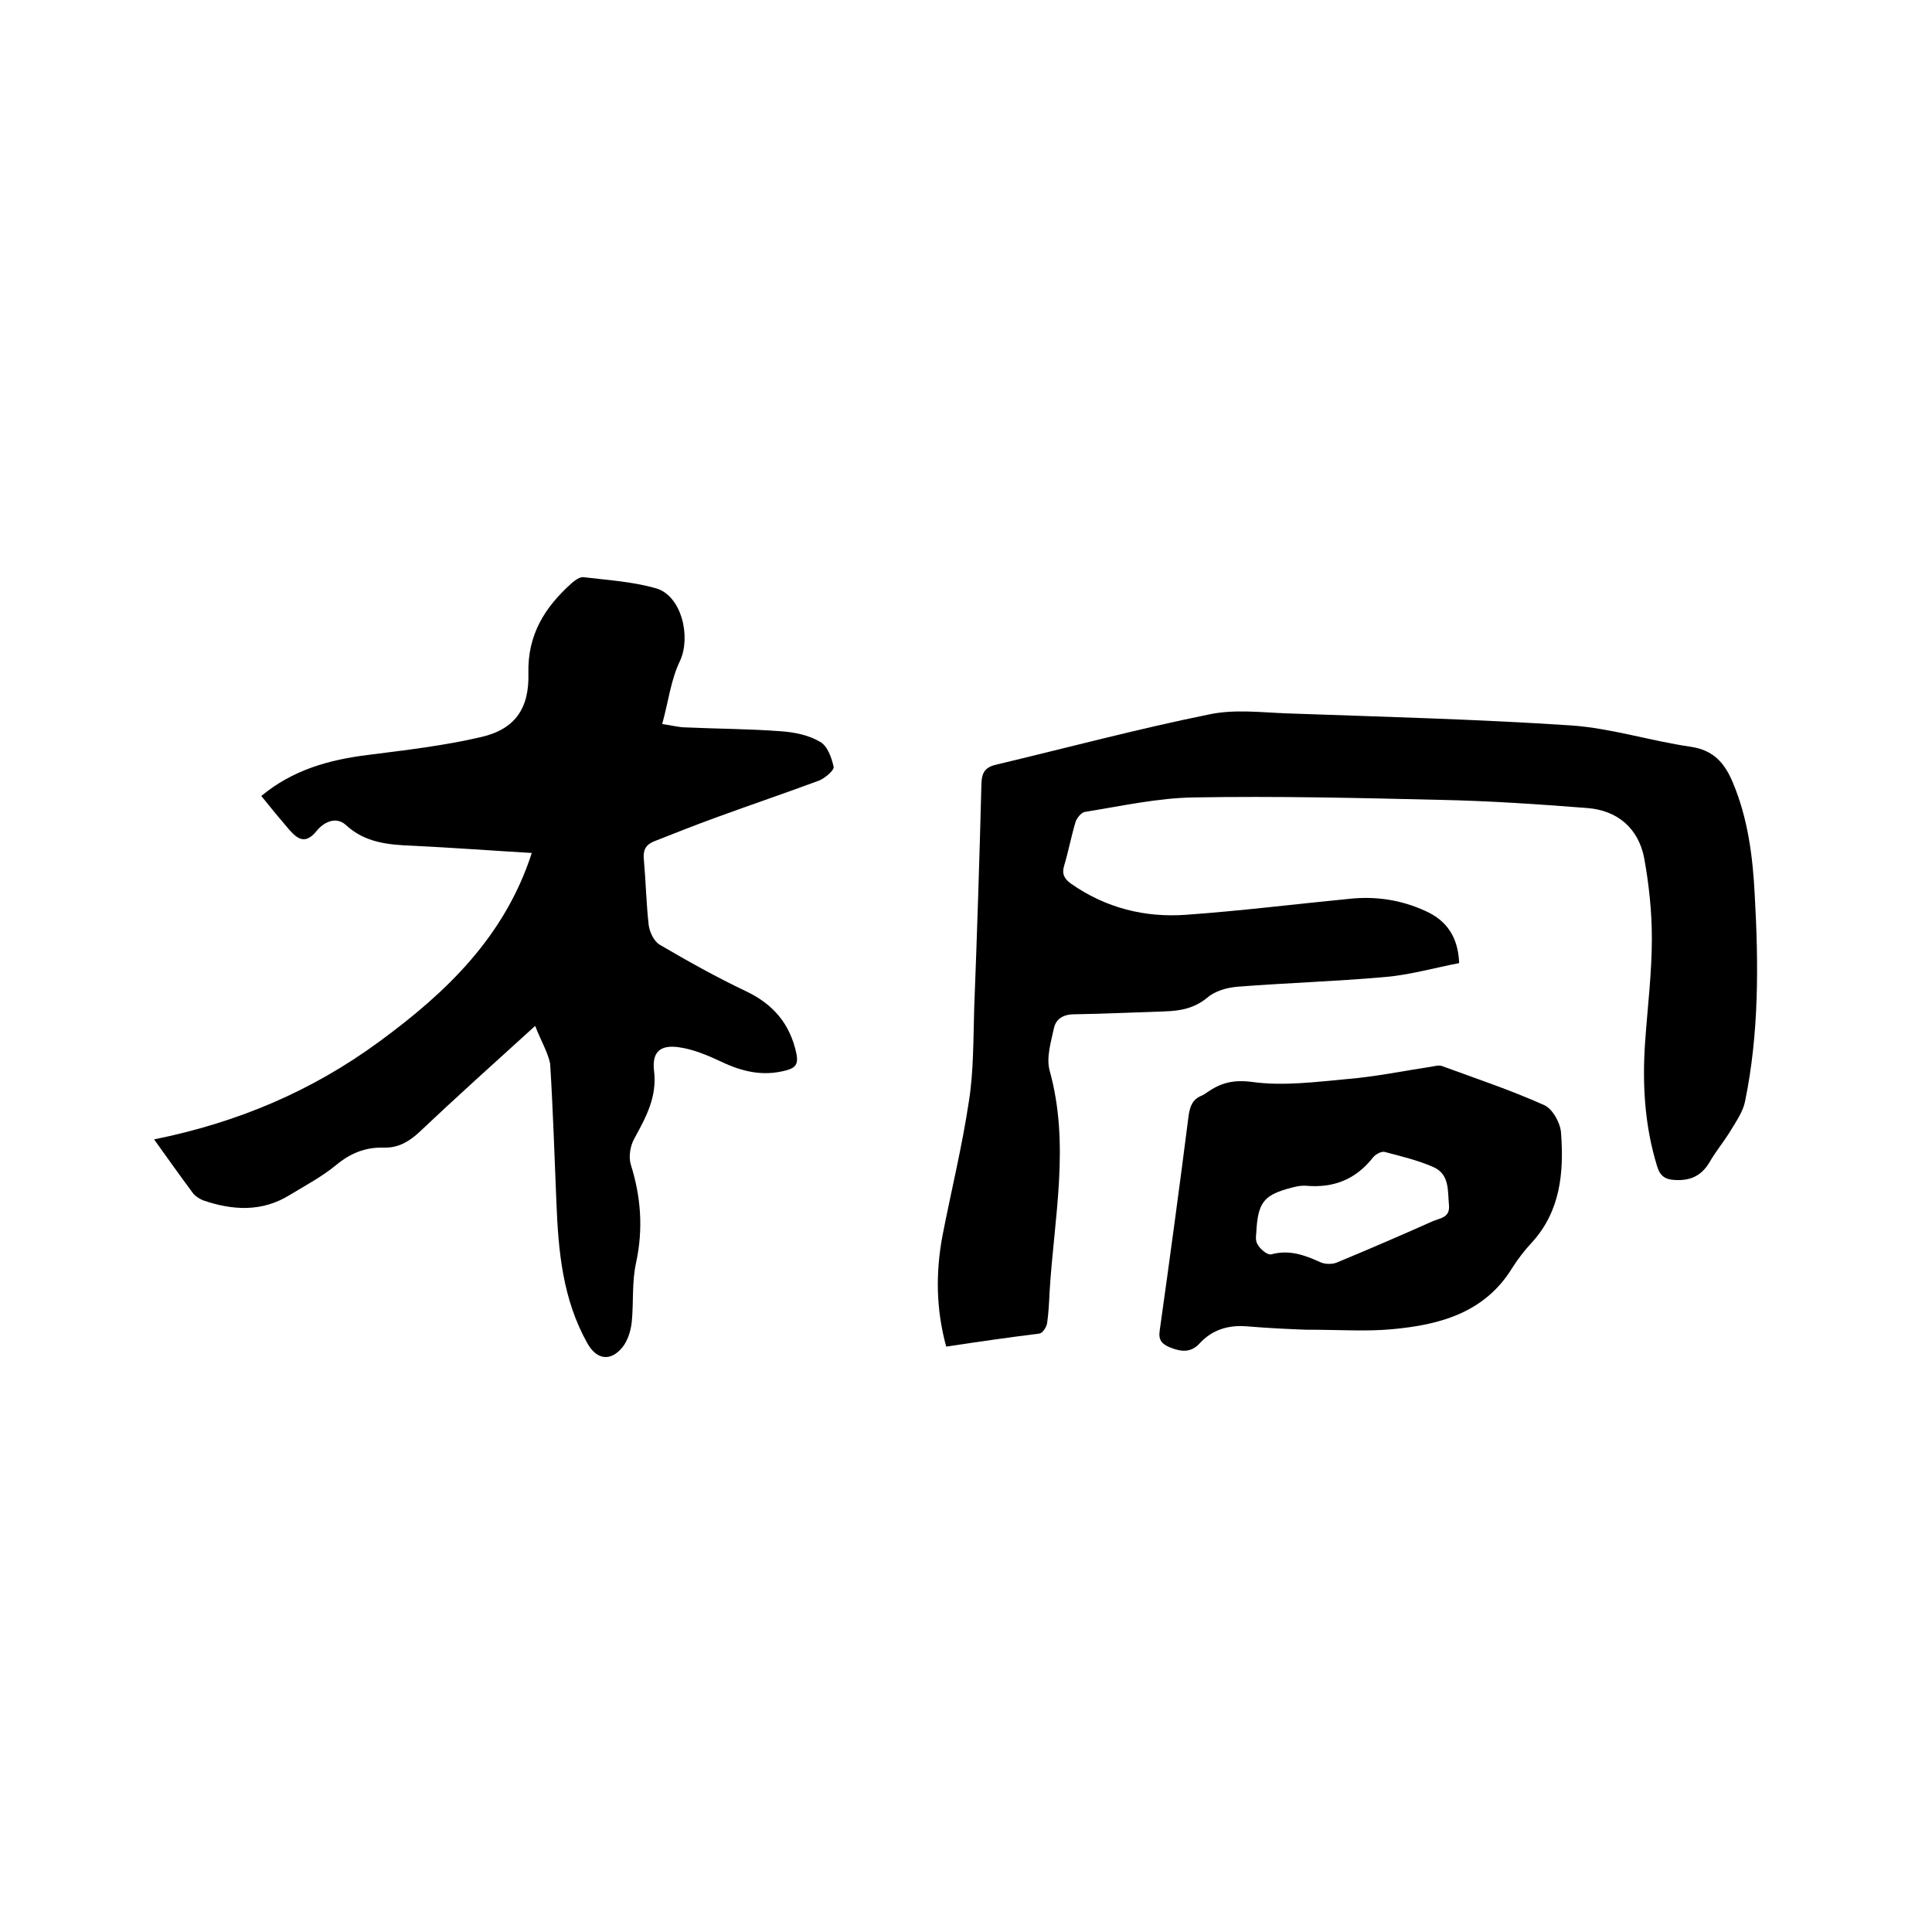
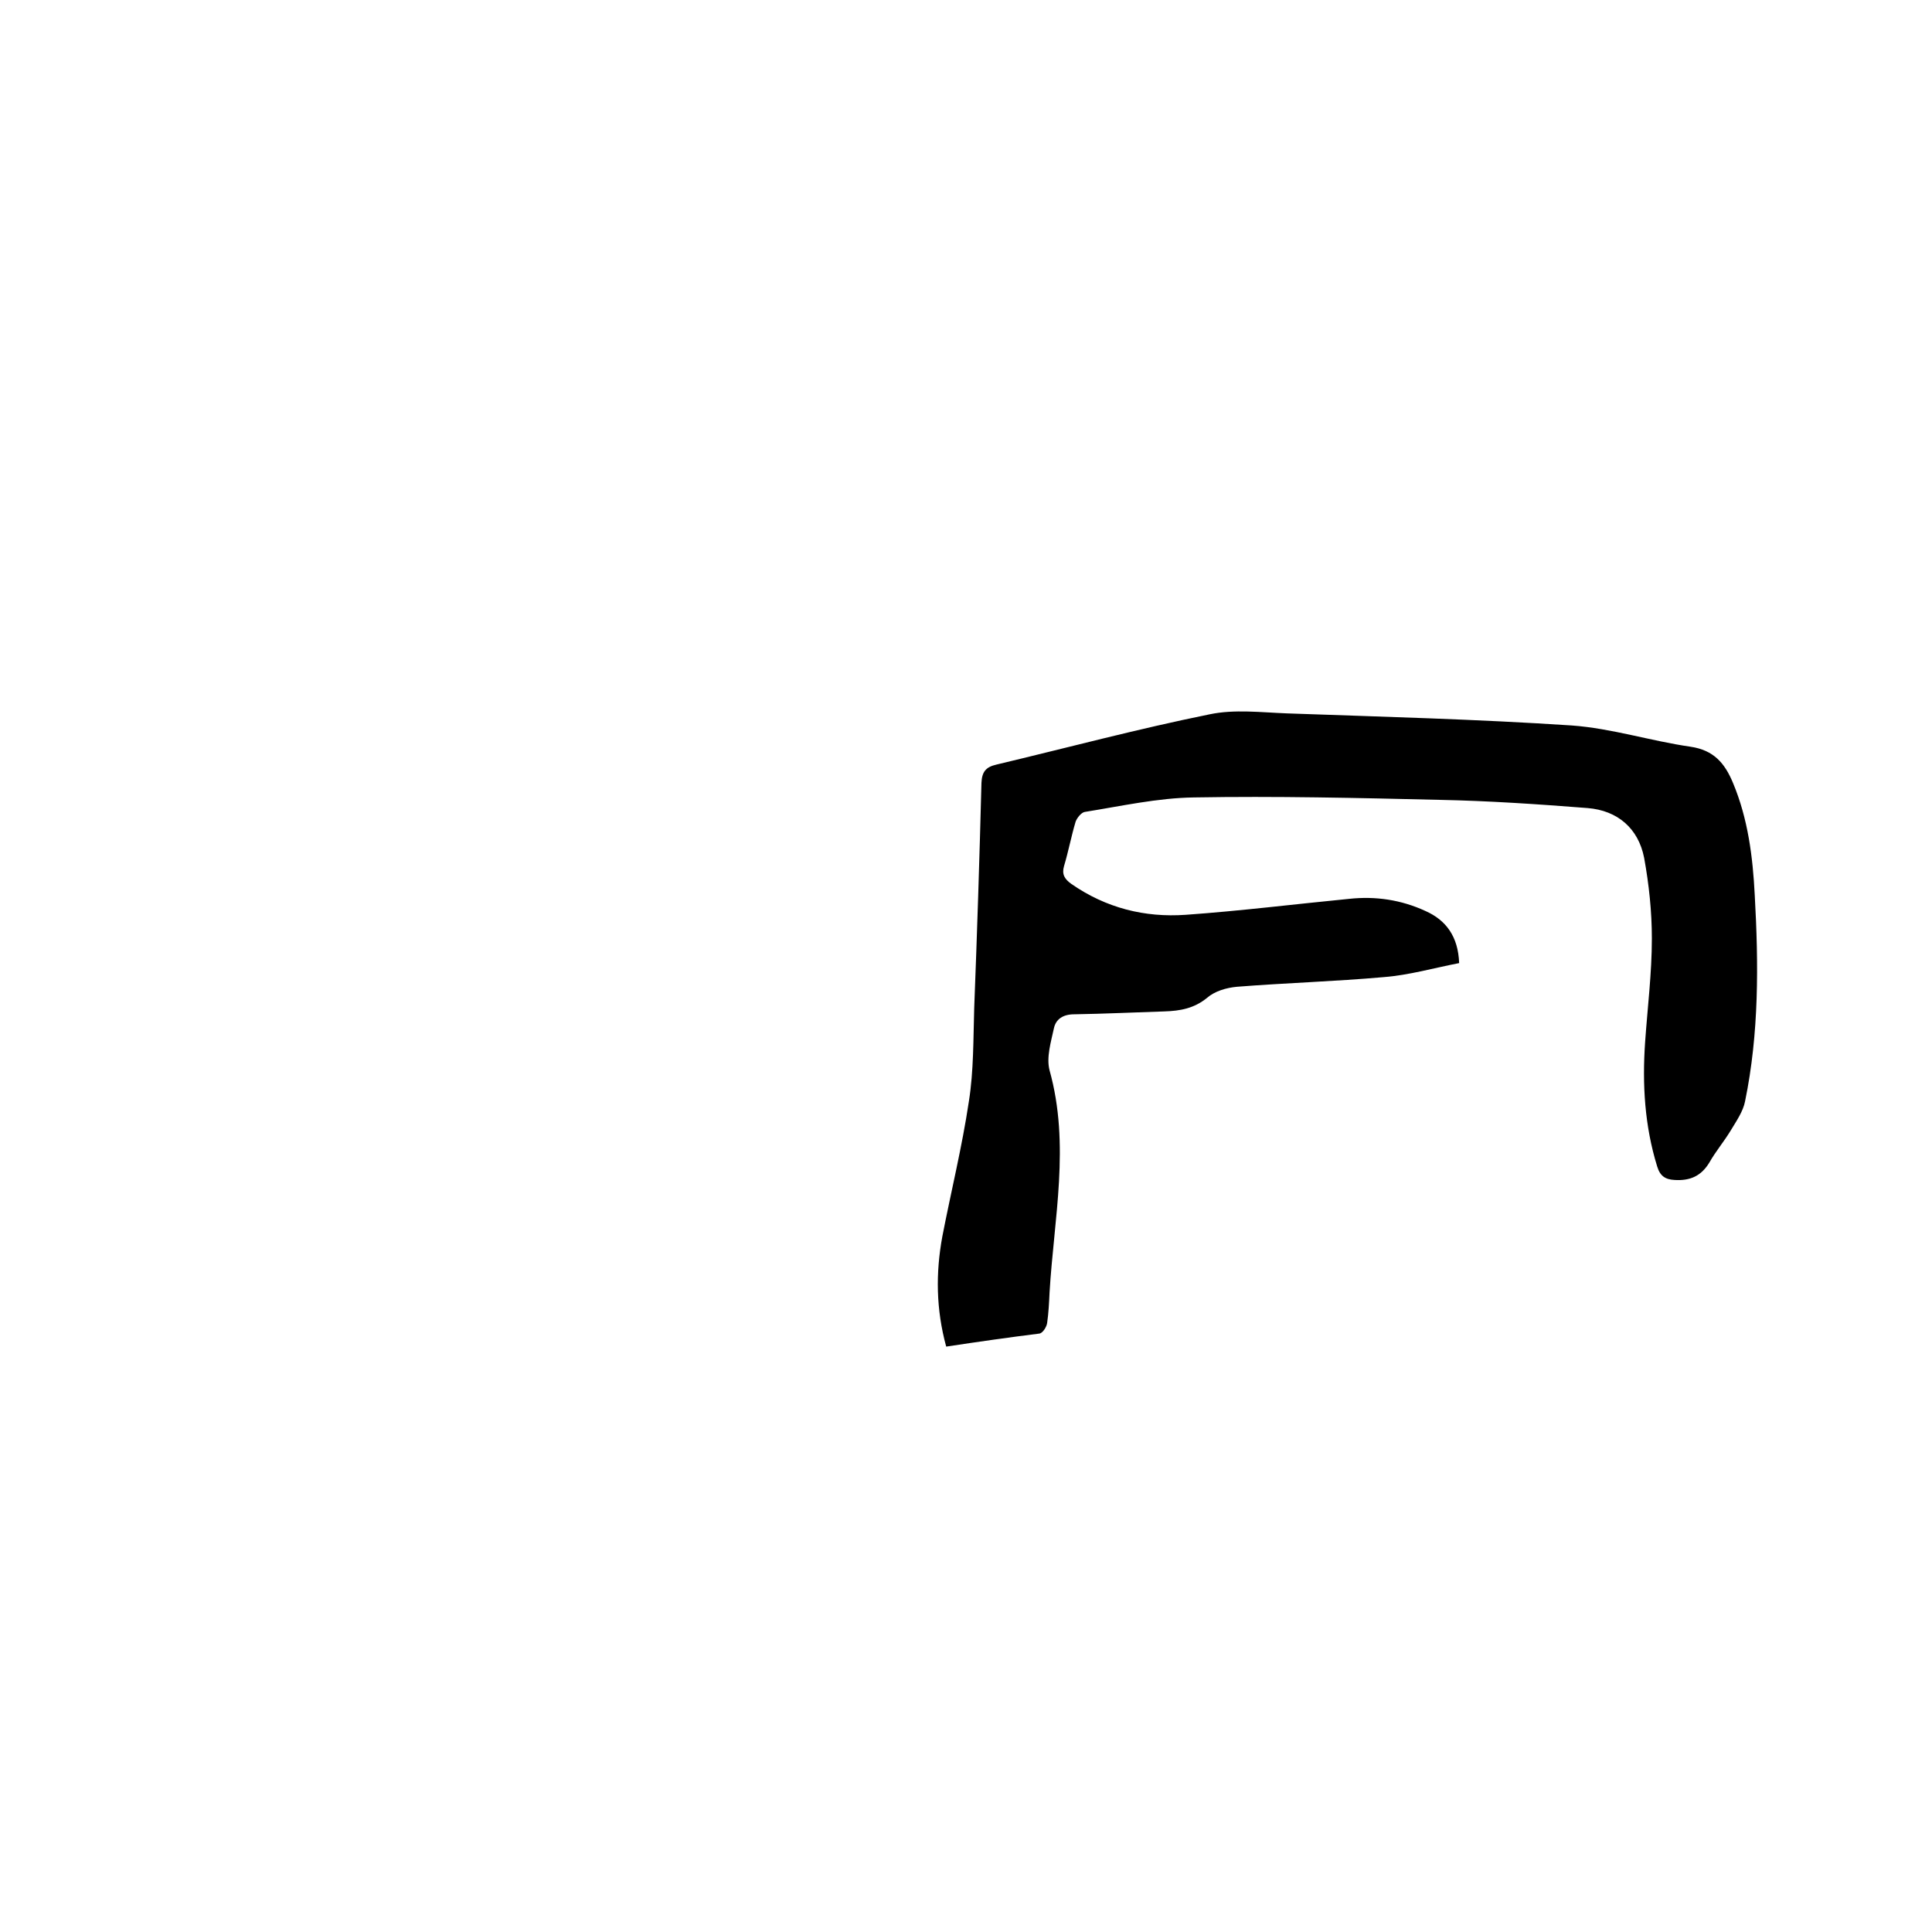
<svg xmlns="http://www.w3.org/2000/svg" enable-background="new 0 0 400 400" viewBox="0 0 400 400">
  <path d="m195.9 278.8c-2.1-7.7-2.2-15.2-.8-22.8 1.8-9.3 4.1-18.6 5.5-28 1-6.3.9-12.9 1.1-19.3.6-15.5 1.1-31.1 1.5-46.6.1-2.3.9-3.3 3.1-3.8 14.7-3.5 29.3-7.4 44.1-10.4 5.2-1.1 10.7-.4 16.1-.2 19.7.7 39.3 1.2 58.9 2.5 8.3.6 16.3 3.2 24.6 4.4 4.8.7 7.1 3.4 8.8 7.5 3.1 7.4 4.1 15.3 4.5 23.2.8 14.3.9 28.6-2 42.7-.4 2.1-1.8 4.1-3 6.1-1.4 2.3-3.1 4.3-4.4 6.6-1.7 2.8-4 3.8-7.2 3.6-1.9-.1-3-.8-3.6-2.8-2.6-8.4-3.1-17-2.5-25.7.5-7.2 1.4-14.3 1.4-21.5 0-5.6-.6-11.2-1.6-16.7-1.2-6.1-5.5-9.8-11.7-10.3-10.2-.8-20.5-1.5-30.7-1.7-16.9-.4-33.9-.8-50.8-.5-7.5.1-15.1 1.8-22.6 3-.7.1-1.6 1.2-1.9 2-.9 3-1.5 6.2-2.4 9.2-.5 1.7.1 2.7 1.5 3.7 7.2 5 15.2 7 23.7 6.4 11.3-.8 22.5-2.2 33.8-3.3 5.5-.6 10.8.2 15.8 2.5 4.3 1.9 6.8 5.3 7 10.8-5.2 1-10.4 2.5-15.6 2.9-10.1.9-20.3 1.2-30.4 2-2.2.2-4.6.9-6.2 2.3-2.7 2.2-5.6 2.7-8.8 2.8-6.2.2-12.5.5-18.7.6-2.3 0-3.8 1-4.2 2.9-.6 2.8-1.6 6-.9 8.7 4.3 15.4.9 30.7 0 46-.1 2.1-.2 4.2-.5 6.3-.1.8-.9 2.1-1.6 2.2-6.4.8-12.7 1.7-19.3 2.7z" />
-   <path d="m110.8 212.4c-8.7 7.9-16.5 14.9-24.1 22.1-2.2 2-4.4 3.2-7.3 3.1-3.8-.1-6.9 1.2-9.8 3.6s-6.3 4.2-9.6 6.2c-5.8 3.6-11.9 3.2-18 1.1-.7-.3-1.5-.8-2-1.4-2.6-3.5-5.1-7-8.1-11.2 17.3-3.5 32.7-10 46.7-20.3 13.9-10.2 25.9-21.7 31.5-39-8.4-.5-16.5-1.1-24.7-1.5-5-.2-9.8-.6-13.8-4.3-2.1-1.9-4.7-.5-6.1 1.3-2.3 2.8-3.9 1.6-5.6-.3-1.9-2.2-3.8-4.5-5.8-7 6.5-5.4 14-7.5 22.1-8.5 7.8-1 15.7-1.9 23.4-3.7 7-1.6 10-5.9 9.8-13.2-.2-8 3.4-13.7 9-18.7.7-.6 1.7-1.3 2.4-1.2 5 .6 10.1.9 15 2.3 5.3 1.5 7.3 10 5 15-1.9 3.9-2.4 8.4-3.7 13.1 2.1.3 3.5.7 4.9.7 6.6.3 13.1.3 19.7.8 2.8.2 5.8.8 8.1 2.2 1.5.8 2.4 3.3 2.8 5.2.1.7-1.8 2.3-3 2.8-7 2.6-14.1 5-21.2 7.6-4.4 1.6-8.7 3.3-13 5-1.7.7-2.3 1.8-2.1 3.7.4 4.5.5 9.1 1 13.6.2 1.5 1.1 3.4 2.3 4.1 5.8 3.4 11.7 6.7 17.8 9.6 5.7 2.7 9.2 6.8 10.5 13 .4 2.1-.2 2.9-2.1 3.4-4.8 1.3-9.1.3-13.5-1.8-2.8-1.3-5.8-2.6-8.9-3-3.8-.5-5.4 1.1-5 4.8.7 5.4-1.6 9.6-4 14-.9 1.5-1.3 3.9-.8 5.5 2.1 6.7 2.6 13.3 1.1 20.3-.9 4-.5 8.2-.9 12.3-.2 1.8-.8 3.8-1.9 5.2-2.5 3.1-5.4 2.6-7.3-.8-5.1-9.1-6-19-6.4-29.1-.4-9.6-.7-19.2-1.3-28.8-.5-2.4-1.9-4.7-3.1-7.8z" />
-   <path d="m270.3 275.3c-2.7-.1-7.5-.3-12.2-.7-3.8-.3-7.1.7-9.7 3.5-1.8 2-3.8 1.8-6.1.9-1.7-.7-2.5-1.5-2.2-3.5 2.1-14.9 4.1-29.7 6-44.6.3-2 .9-3.4 2.8-4.1.4-.2.7-.4 1.1-.7 2.8-1.9 5.3-2.6 9.2-2.1 6.5.9 13.2 0 19.8-.6 5.9-.5 11.7-1.7 17.6-2.6.6-.1 1.3-.3 1.9-.1 7.1 2.6 14.3 5 21.2 8.1 1.8.8 3.4 3.8 3.5 5.8.6 8.1-.1 16.1-6 22.6-1.5 1.6-2.9 3.4-4.1 5.3-5.7 9.3-15 11.8-24.9 12.7-5.3.5-10.7.1-17.9.1zm-10.2-20.1c0 .3-.3 1.6.3 2.5.5.9 2 2.2 2.8 2 3.7-1 6.8.1 10.1 1.6 1 .5 2.7.5 3.7 0 6.5-2.7 13-5.5 19.5-8.4 1.5-.7 3.7-.7 3.5-3.3-.3-3 .2-6.5-3.3-8-3.2-1.4-6.6-2.2-10-3.1-.7-.2-1.9.5-2.4 1.1-3.6 4.6-8.2 6.4-13.9 5.9-1.3-.1-2.7.3-4.1.7-4.7 1.4-5.9 3-6.2 9z" />
</svg>